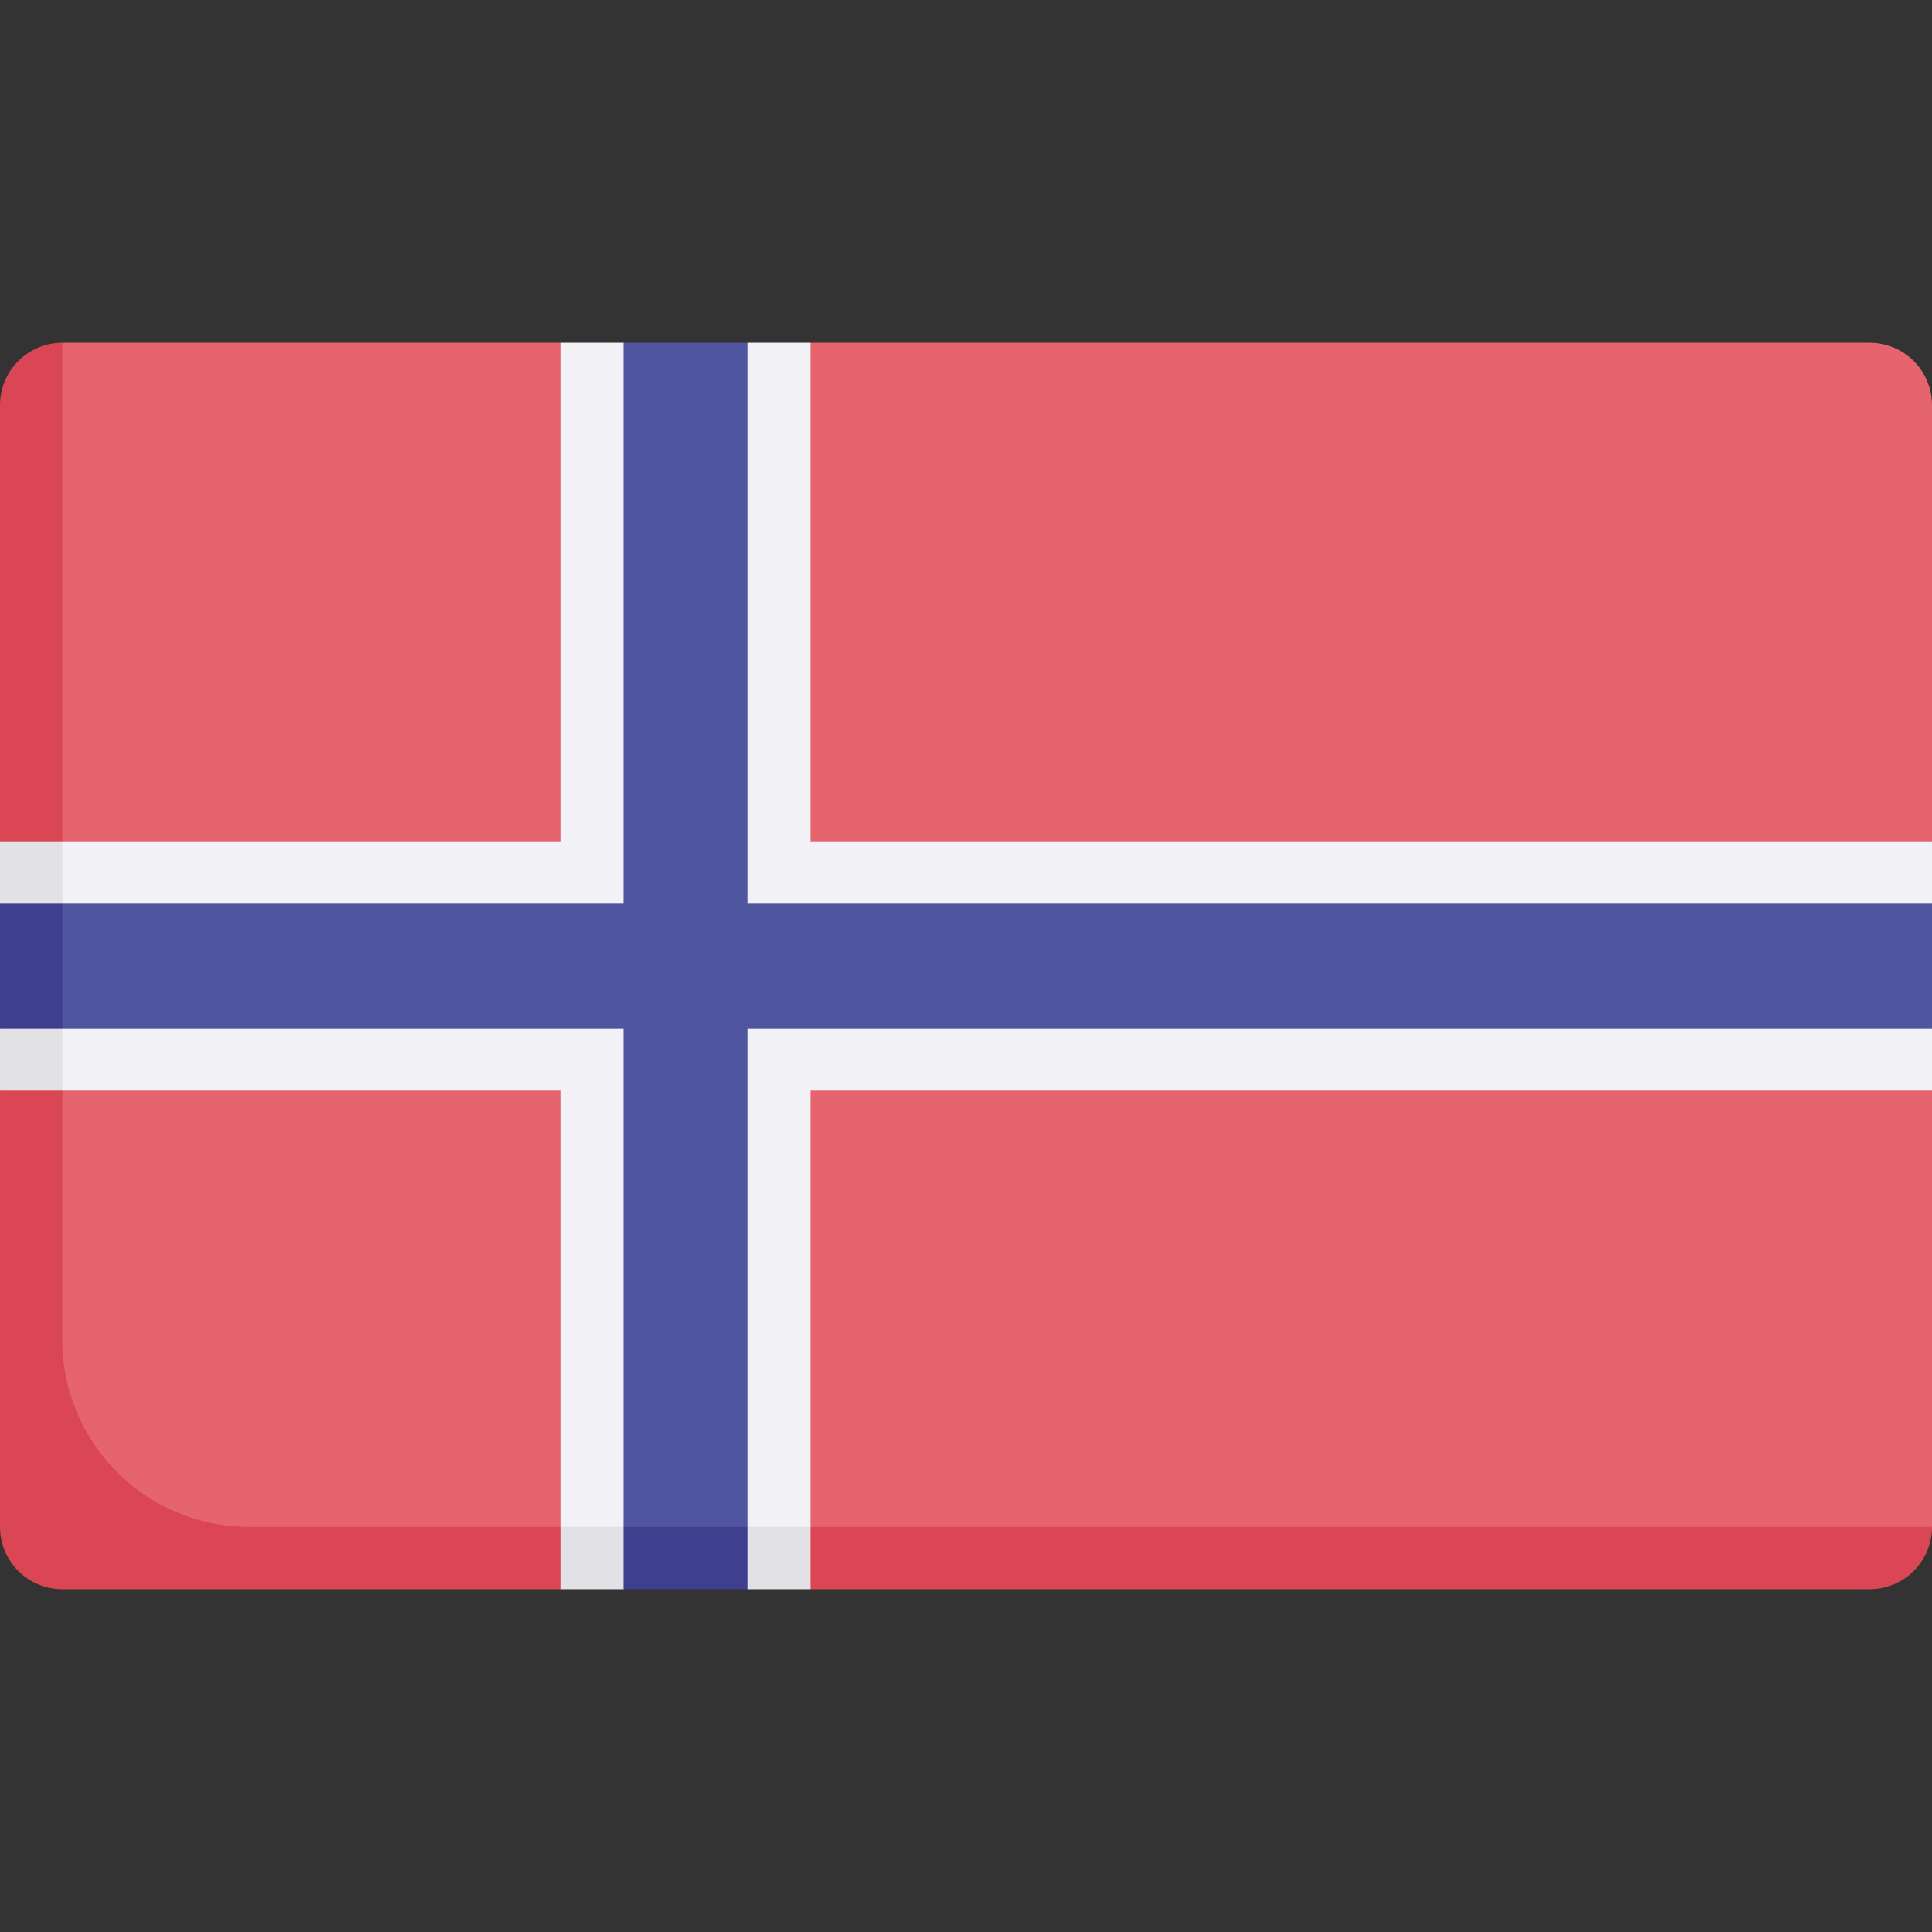
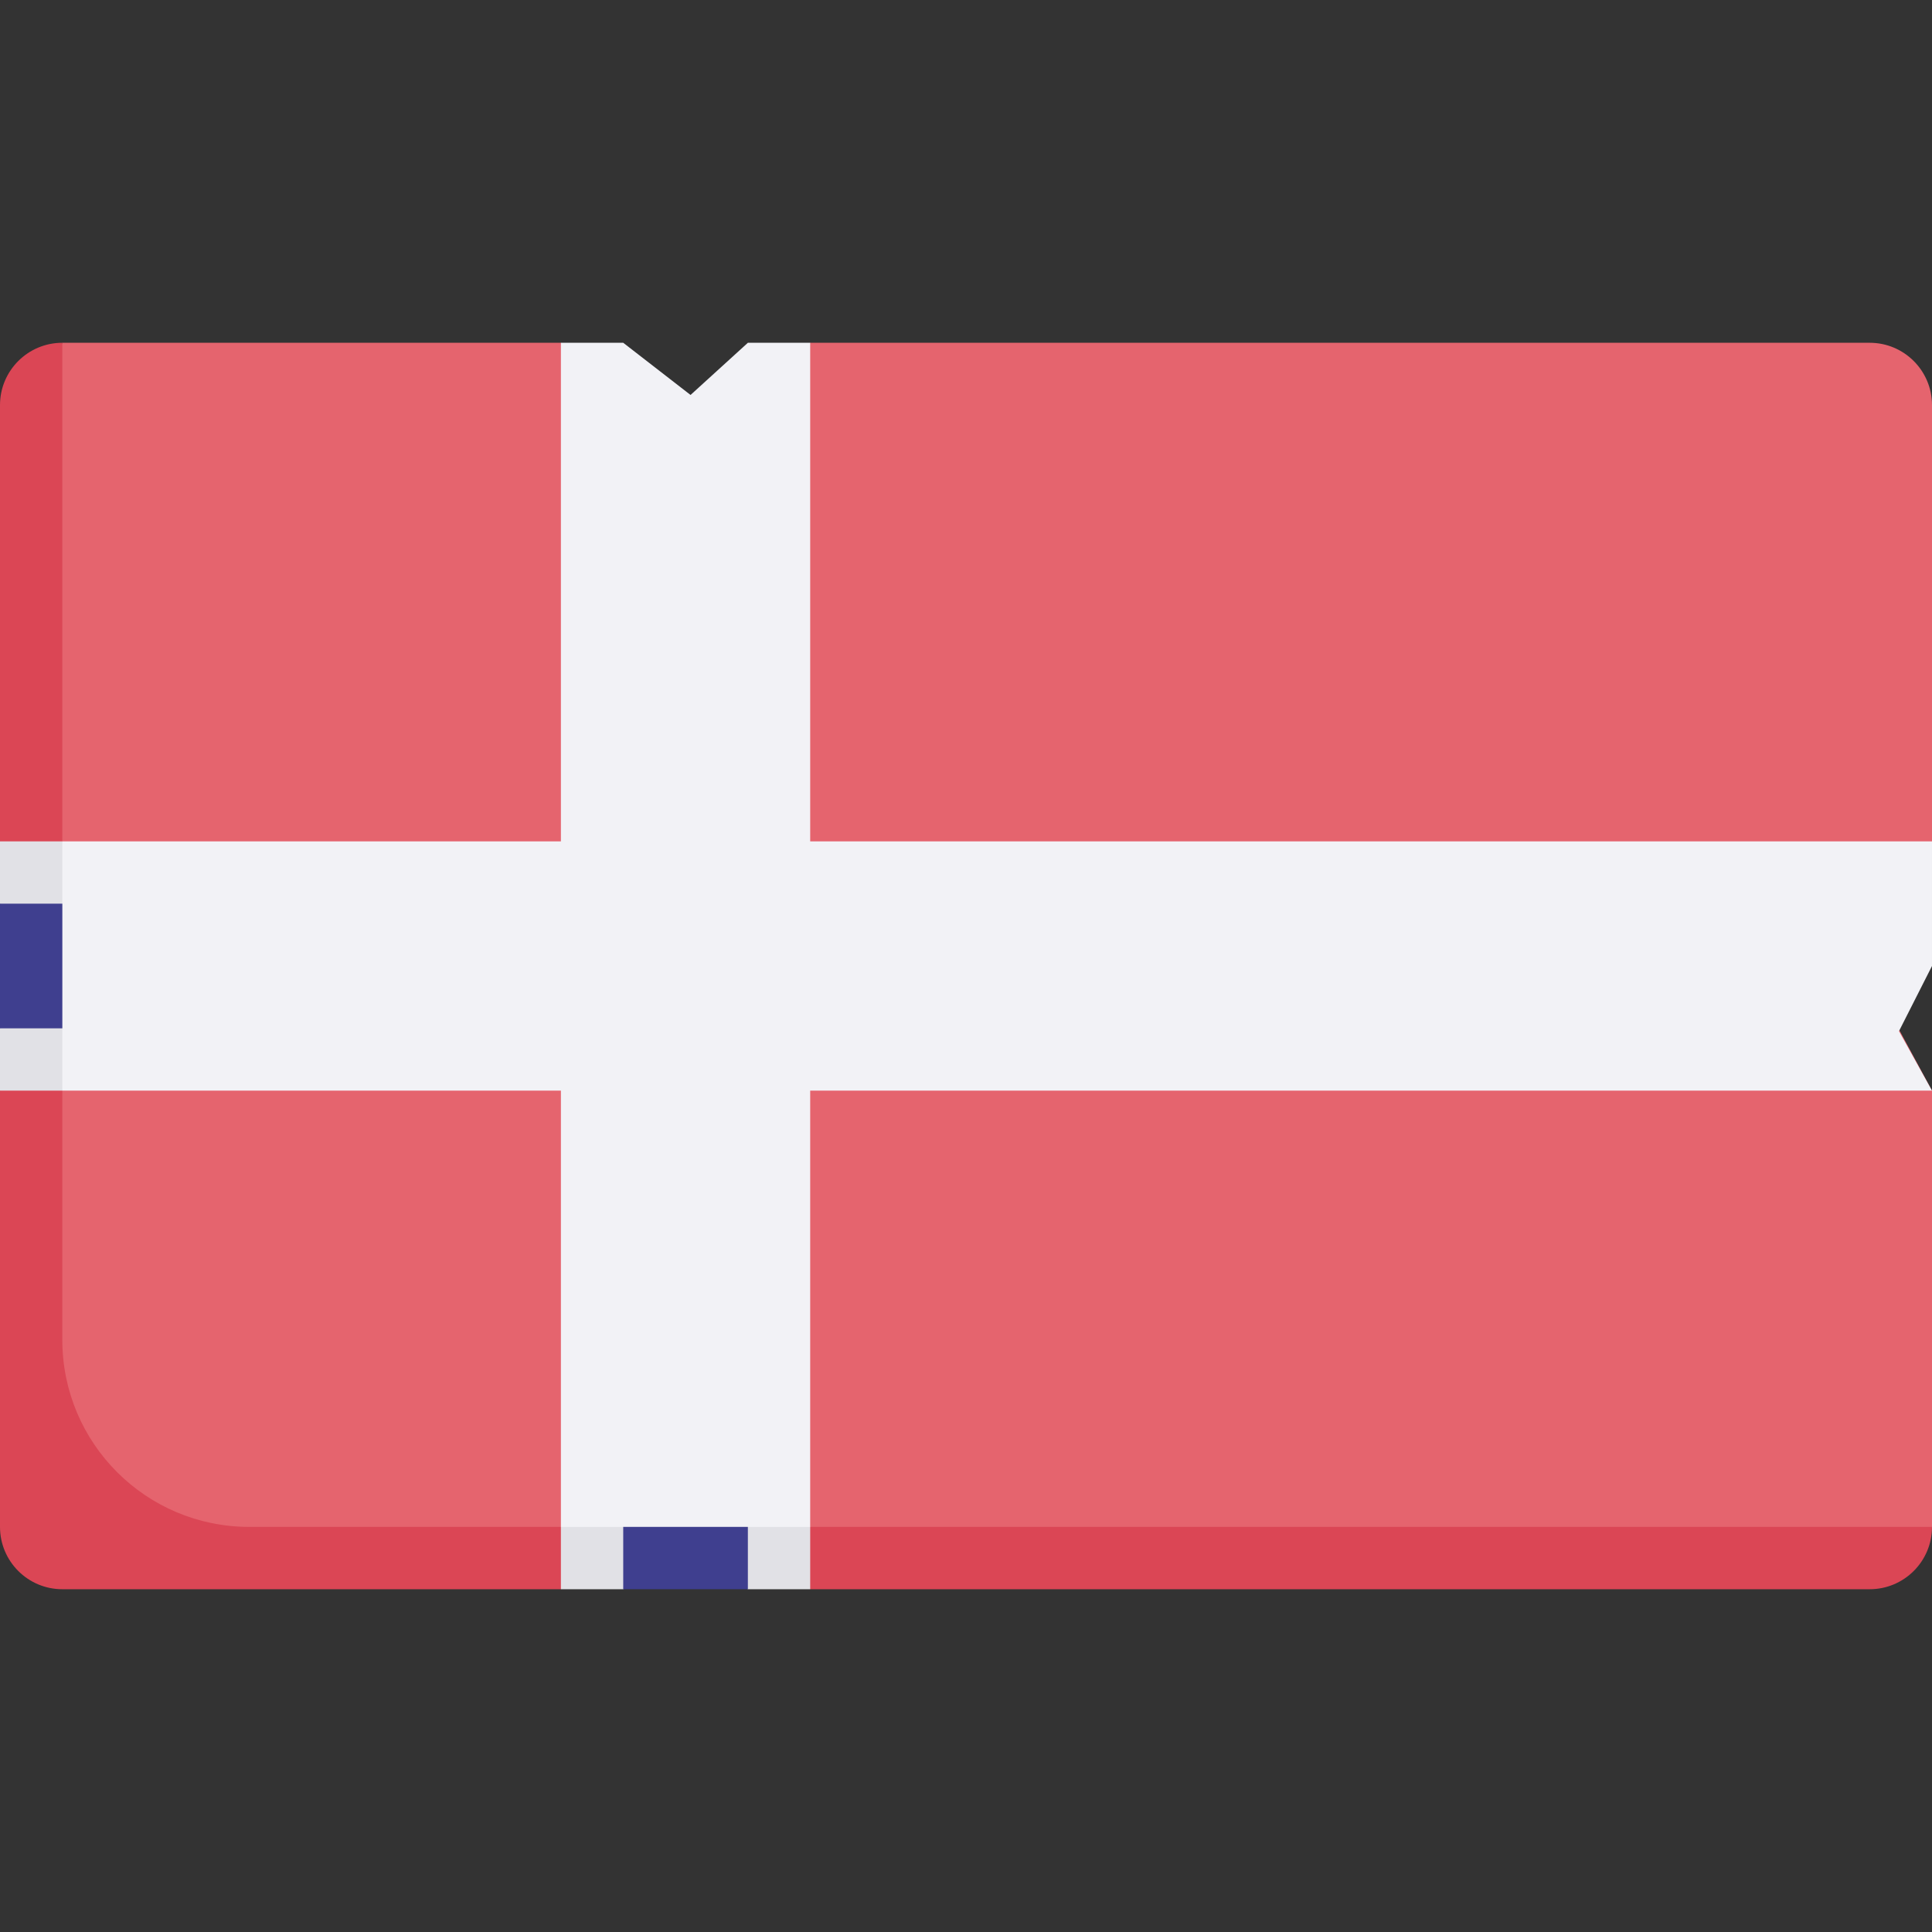
<svg xmlns="http://www.w3.org/2000/svg" id="Capa_1" enable-background="new 0 0 512 512" height="512" viewBox="0 0 512 512" width="512">
  <rect x="0" y="0" width="512" height="512" fill="#333333" stroke="none" />
  <g>
    <path d="m495.484 90.839h-280.774l-32.043 26.495-34.021-26.495h-132.13l-6.032 16.516v288.462c0 9.122 7.395 16.516 16.516 16.516h468.484l16.516-7.688v-115.613l-17.667-32.699 17.667-33.365v-115.613c0-9.122-7.395-16.516-16.516-16.516z" fill="#e5646e" />
    <path d="m16.516 355.097v-264.258c-9.121 0-16.516 7.394-16.516 16.516v115.613l8.5 10.032v49.5l-8.5 6.532v115.613c0 9.122 7.395 16.516 16.516 16.516h132.129l8.355-9.411h49.75l7.96 9.411h280.774c9.121 0 16.516-7.395 16.516-16.516h-445.935c-27.365 0-49.549-22.183-49.549-49.548z" fill="#db4655" />
-     <path d="m512 222.968h-297.29v-132.129h-16.516l-15.194 13.828-17.839-13.828h-16.516v132.129h-132.129l-7.766 10.032v48.5l7.766 7.532h132.129v115.613l8.605 7.266h50.25l7.21-7.266v-115.613h297.29v-16.516l-8.75-15.766 8.75-17.266z" fill="#f2f2f6" />
+     <path d="m512 222.968h-297.29v-132.129h-16.516l-15.194 13.828-17.839-13.828h-16.516v132.129h-132.129l-7.766 10.032v48.5l7.766 7.532h132.129v115.613l8.605 7.266h50.25l7.21-7.266v-115.613h297.29l-8.75-15.766 8.75-17.266z" fill="#f2f2f6" />
    <path d="m0 289.032h16.516v-66.064h-16.516v16.516l8.258 16.516-8.258 16.516z" fill="#e1e1e6" />
    <path d="m214.71 421.161h-16.516l-16.194-7.911-16.839 7.911h-16.516v-16.516h66.065z" fill="#e1e1e6" />
-     <path d="m512 239.484h-313.806v-148.645h-33.033v148.645h-148.645l-6.766 6.266v20l6.766 6.766h148.645v132.129l16.516 8.258 16.517-8.258v-132.129h313.806z" fill="#5055a0" />
    <g fill="#3f3f8f">
      <path d="m0 239.484h16.516v33.032h-16.516z" />
      <path d="m165.161 404.645h33.032v16.516h-33.032z" />
    </g>
  </g>
</svg>